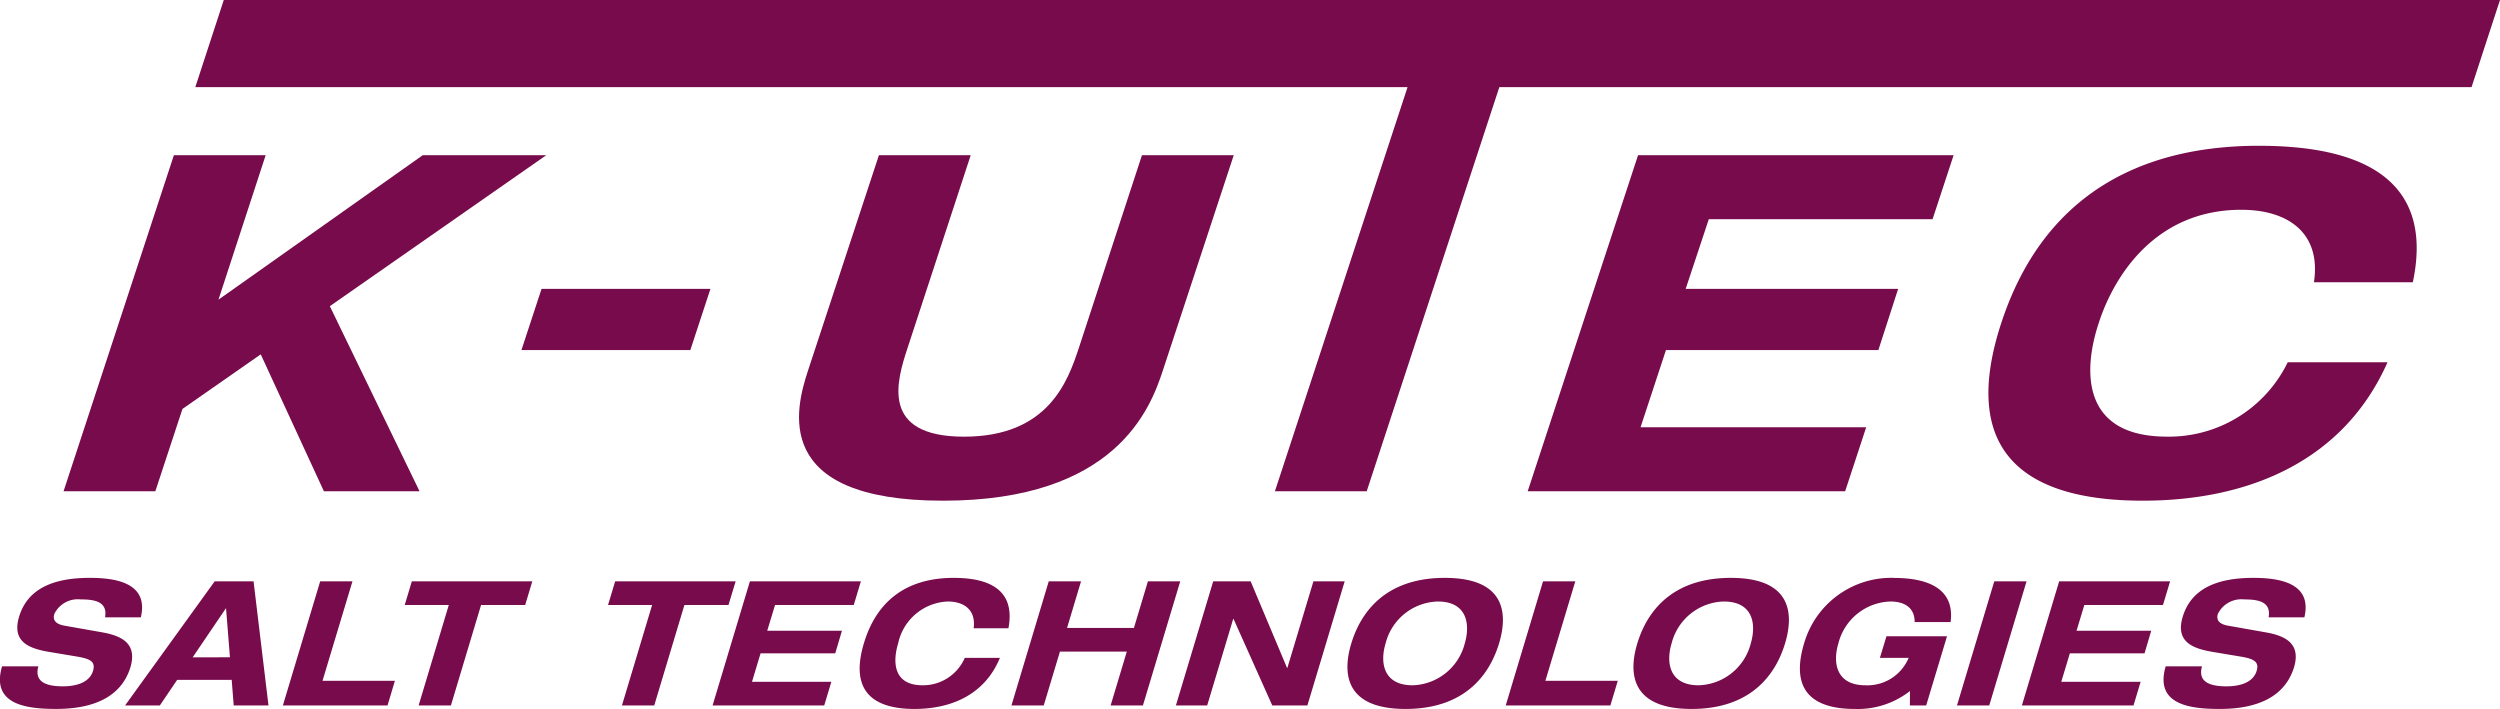
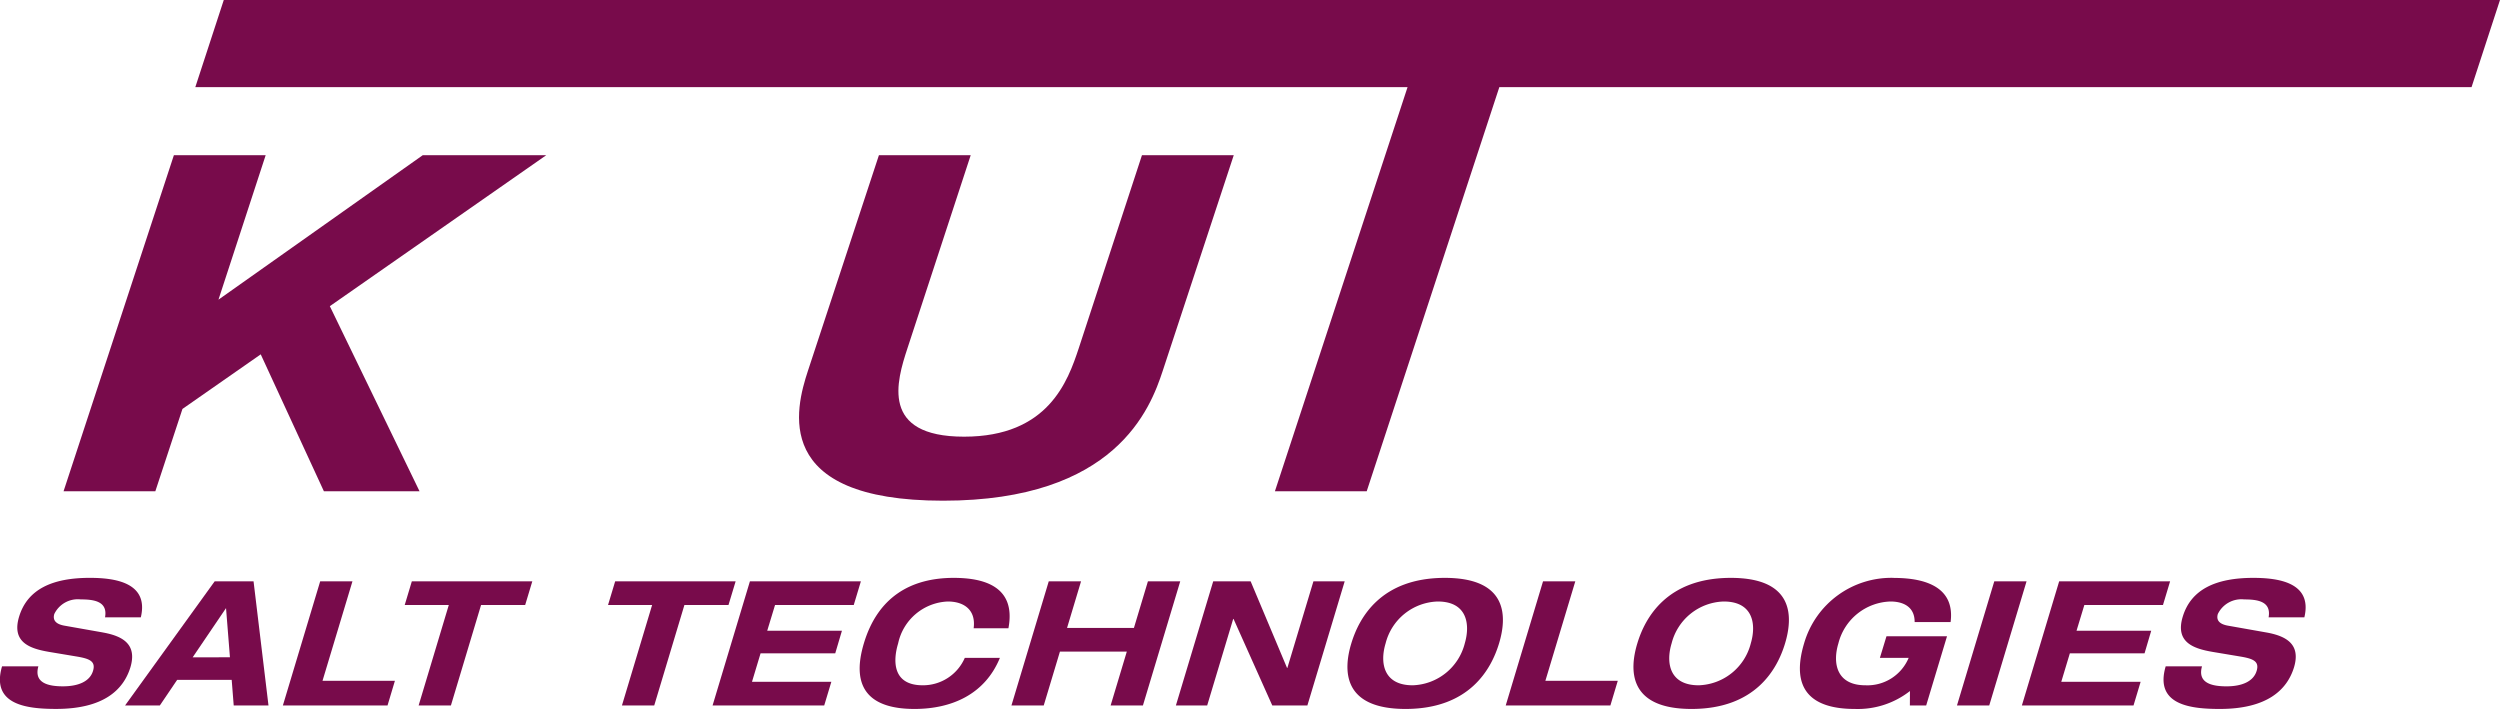
<svg xmlns="http://www.w3.org/2000/svg" width="206.487" height="58.555" viewBox="0 0 206.487 58.555">
  <defs>
    <style>
      .cls-1 {
        fill: #780b4b;
      }
    </style>
  </defs>
  <g id="kutec_logo" transform="translate(-172.418 -750.948)">
    <path id="Pfad_324" data-name="Pfad 324" class="cls-1" d="M183.115,750.948l-2.35,7.194H280.89l-10.957,33.382h7.582l10.955-33.382,80.3,0,2.35-7.2Z" transform="translate(7.786)" />
    <path id="Pfad_325" data-name="Pfad 325" class="cls-1" d="M180.905,780.149l-3.162-.559c-.661-.116-1-.417-.841-.963a2.155,2.155,0,0,1,2.178-1.206c1.071,0,2.254.143,2.014,1.479h2.955c.692-2.9-2.2-3.259-4.219-3.259-3.079,0-5.149.934-5.837,3.216-.628,2.1.874,2.627,2.482,2.9l2.327.389c1,.172,1.542.386,1.3,1.177-.265.889-1.237,1.277-2.488,1.277-1.154,0-2.422-.245-2.026-1.652h-3c-.941,3.2,2.08,3.518,4.471,3.518,3.862,0,5.549-1.535,6.133-3.444.551-1.867-.589-2.571-2.292-2.872" transform="translate(0 23.035)" />
    <path id="Pfad_326" data-name="Pfad 326" class="cls-1" d="M183.344,782.065,186.1,778l.323,4.063Zm1.817-6.274-7.4,10.25h2.872l1.428-2.111h4.507l.166,2.111h2.872l-1.233-10.25Z" transform="translate(4.987 23.174)" />
    <path id="Pfad_327" data-name="Pfad 327" class="cls-1" d="M190.252,775.791h-2.665l-3.081,10.25h8.644l.609-2.037H187.78Z" transform="translate(11.276 23.174)" />
    <path id="Pfad_328" data-name="Pfad 328" class="cls-1" d="M189.713,777.743h3.641l-2.493,8.3h2.667l2.491-8.3h3.643l.588-1.952H190.3Z" transform="translate(16.133 23.174)" />
    <path id="Pfad_329" data-name="Pfad 329" class="cls-1" d="M208.939,775.791h-9.95l-.588,1.952h3.641l-2.493,8.3h2.667l2.493-8.3h3.641Z" transform="translate(24.238 23.174)" />
    <path id="Pfad_330" data-name="Pfad 330" class="cls-1" d="M214.529,777.743l.588-1.952h-9.165l-3.083,10.25h9.221l.588-1.952h-6.554l.709-2.354H213l.553-1.867h-6.171l.646-2.124Z" transform="translate(28.405 23.174)" />
    <path id="Pfad_331" data-name="Pfad 331" class="cls-1" d="M216.923,775.642c-3.574,0-6.285,1.608-7.424,5.412s.6,5.414,4.177,5.414c3.12,0,5.837-1.235,7.061-4.221h-2.9a3.763,3.763,0,0,1-3.477,2.267c-2.528,0-2.453-2.066-2.029-3.46a4.372,4.372,0,0,1,4.1-3.46c1.388,0,2.333.733,2.136,2.211h2.872c.671-3.531-2.153-4.163-4.517-4.163" transform="translate(34.269 23.035)" />
    <path id="Pfad_332" data-name="Pfad 332" class="cls-1" d="M226.912,775.791l-1.156,3.848h-5.524l1.156-3.848h-2.667l-3.081,10.25h2.667l1.338-4.449h5.524l-1.337,4.449H226.5l3.081-10.25Z" transform="translate(40.318 23.174)" />
    <path id="Pfad_333" data-name="Pfad 333" class="cls-1" d="M231.874,782.94h-.027l-3.006-7.149h-3.093l-3.081,10.25h2.584l2.149-7.149h.027l3.2,7.149h2.9l3.081-10.25h-2.582Z" transform="translate(46.874 23.174)" />
    <path id="Pfad_334" data-name="Pfad 334" class="cls-1" d="M239.689,781.054a4.586,4.586,0,0,1-4.306,3.46c-2.418,0-2.718-1.865-2.234-3.46a4.577,4.577,0,0,1,4.308-3.46c2.416,0,2.7,1.867,2.232,3.46m-1.647-5.412c-5.277,0-7.076,3.274-7.725,5.412s-.8,5.414,4.478,5.414,7.078-3.274,7.725-5.414.8-5.412-4.478-5.412" transform="translate(53.712 23.035)" />
    <path id="Pfad_335" data-name="Pfad 335" class="cls-1" d="M242.508,775.791h-2.665l-3.081,10.25h8.644l.611-2.037h-5.98Z" transform="translate(60.021 23.174)" />
    <path id="Pfad_336" data-name="Pfad 336" class="cls-1" d="M251.911,781.054a4.586,4.586,0,0,1-4.306,3.46c-2.418,0-2.718-1.865-2.234-3.46a4.577,4.577,0,0,1,4.306-3.46c2.42,0,2.706,1.867,2.234,3.46m-1.647-5.412c-5.277,0-7.078,3.274-7.725,5.412s-.8,5.414,4.478,5.414,7.08-3.274,7.725-5.414.8-5.412-4.478-5.412" transform="translate(65.113 23.035)" />
    <path id="Pfad_337" data-name="Pfad 337" class="cls-1" d="M257.1,775.642a7.5,7.5,0,0,0-7.422,5.412c-1.138,3.8.6,5.414,4.177,5.414a6.984,6.984,0,0,0,4.567-1.479l-.006,1.191h1.347l1.72-5.713h-5l-.543,1.78h2.377a3.694,3.694,0,0,1-3.572,2.267c-2.42,0-2.719-1.865-2.234-3.46a4.575,4.575,0,0,1,4.306-3.46c.961,0,2,.373,1.993,1.7h2.969c.367-2.814-1.956-3.647-4.677-3.647" transform="translate(71.748 23.035)" />
    <path id="Pfad_338" data-name="Pfad 338" class="cls-1" d="M259.126,775.791l-3.081,10.25h2.665l3.081-10.25Z" transform="translate(78.009 23.174)" />
    <path id="Pfad_339" data-name="Pfad 339" class="cls-1" d="M270.475,777.743l.588-1.952H261.9l-3.079,10.25h9.221l.586-1.952h-6.554l.709-2.354h6.17l.551-1.867h-6.169l.645-2.124Z" transform="translate(80.594 23.174)" />
    <path id="Pfad_340" data-name="Pfad 340" class="cls-1" d="M272.287,775.642c-3.079,0-5.147.934-5.835,3.216-.63,2.1.872,2.627,2.48,2.9l2.327.389c1,.172,1.542.386,1.3,1.177-.267.889-1.237,1.277-2.487,1.277-1.156,0-2.424-.243-2.026-1.651h-3c-.943,3.2,2.078,3.518,4.469,3.518,3.862,0,5.549-1.537,6.133-3.446.553-1.867-.589-2.571-2.292-2.872l-3.16-.559c-.663-.116-1.005-.417-.843-.963a2.16,2.16,0,0,1,2.178-1.206c1.073,0,2.254.143,2.016,1.479h2.953c.694-2.9-2.2-3.259-4.219-3.259" transform="translate(86.246 23.035)" />
    <path id="Pfad_341" data-name="Pfad 341" class="cls-1" d="M220.743,757.58h-7.581L207.3,775.385c-1.021,3.11-3.1,10.731,11.16,10.731s17.125-7.621,18.145-10.731l5.864-17.805h-7.581l-5.22,15.94c-.9,2.721-2.517,7.308-9.473,7.308s-5.57-4.586-4.674-7.308Z" transform="translate(31.85 6.187)" />
-     <path id="Pfad_342" data-name="Pfad 342" class="cls-1" d="M237.7,785.337H263.92l1.738-5.286H247.02l2.1-6.376h17.544l1.633-5.054H250.748l1.91-5.754h18.482l1.738-5.286H246.815Z" transform="translate(60.898 6.186)" />
-     <path id="Pfad_343" data-name="Pfad 343" class="cls-1" d="M279.736,757.177c-10.159,0-17.925,4.355-21.292,14.657s1.529,14.657,11.688,14.657c8.872,0,16.638-3.344,20.219-11.431h-8.243a10.91,10.91,0,0,1-9.964,6.142c-7.19,0-6.9-5.6-5.65-9.368,1.212-3.771,4.589-9.37,11.779-9.37,3.945,0,6.61,1.983,6,5.988h8.168c2.029-9.564-5.98-11.274-12.7-11.274" transform="translate(79.263 5.811)" />
-     <path id="Pfad_344" data-name="Pfad 344" class="cls-1" d="M208.65,768.346l1.66-5.054H196.361l-1.66,5.054Z" transform="translate(20.786 11.515)" />
    <path id="Pfad_345" data-name="Pfad 345" class="cls-1" d="M184.949,778.539l6.465-4.509,5.217,11.309h7.9l-7.41-15.287L215,757.579h-10.2l-16.877,11.935,3.9-11.935h-7.581l-9.113,27.759h7.58Z" transform="translate(2.539 6.185)" />
  </g>
</svg>